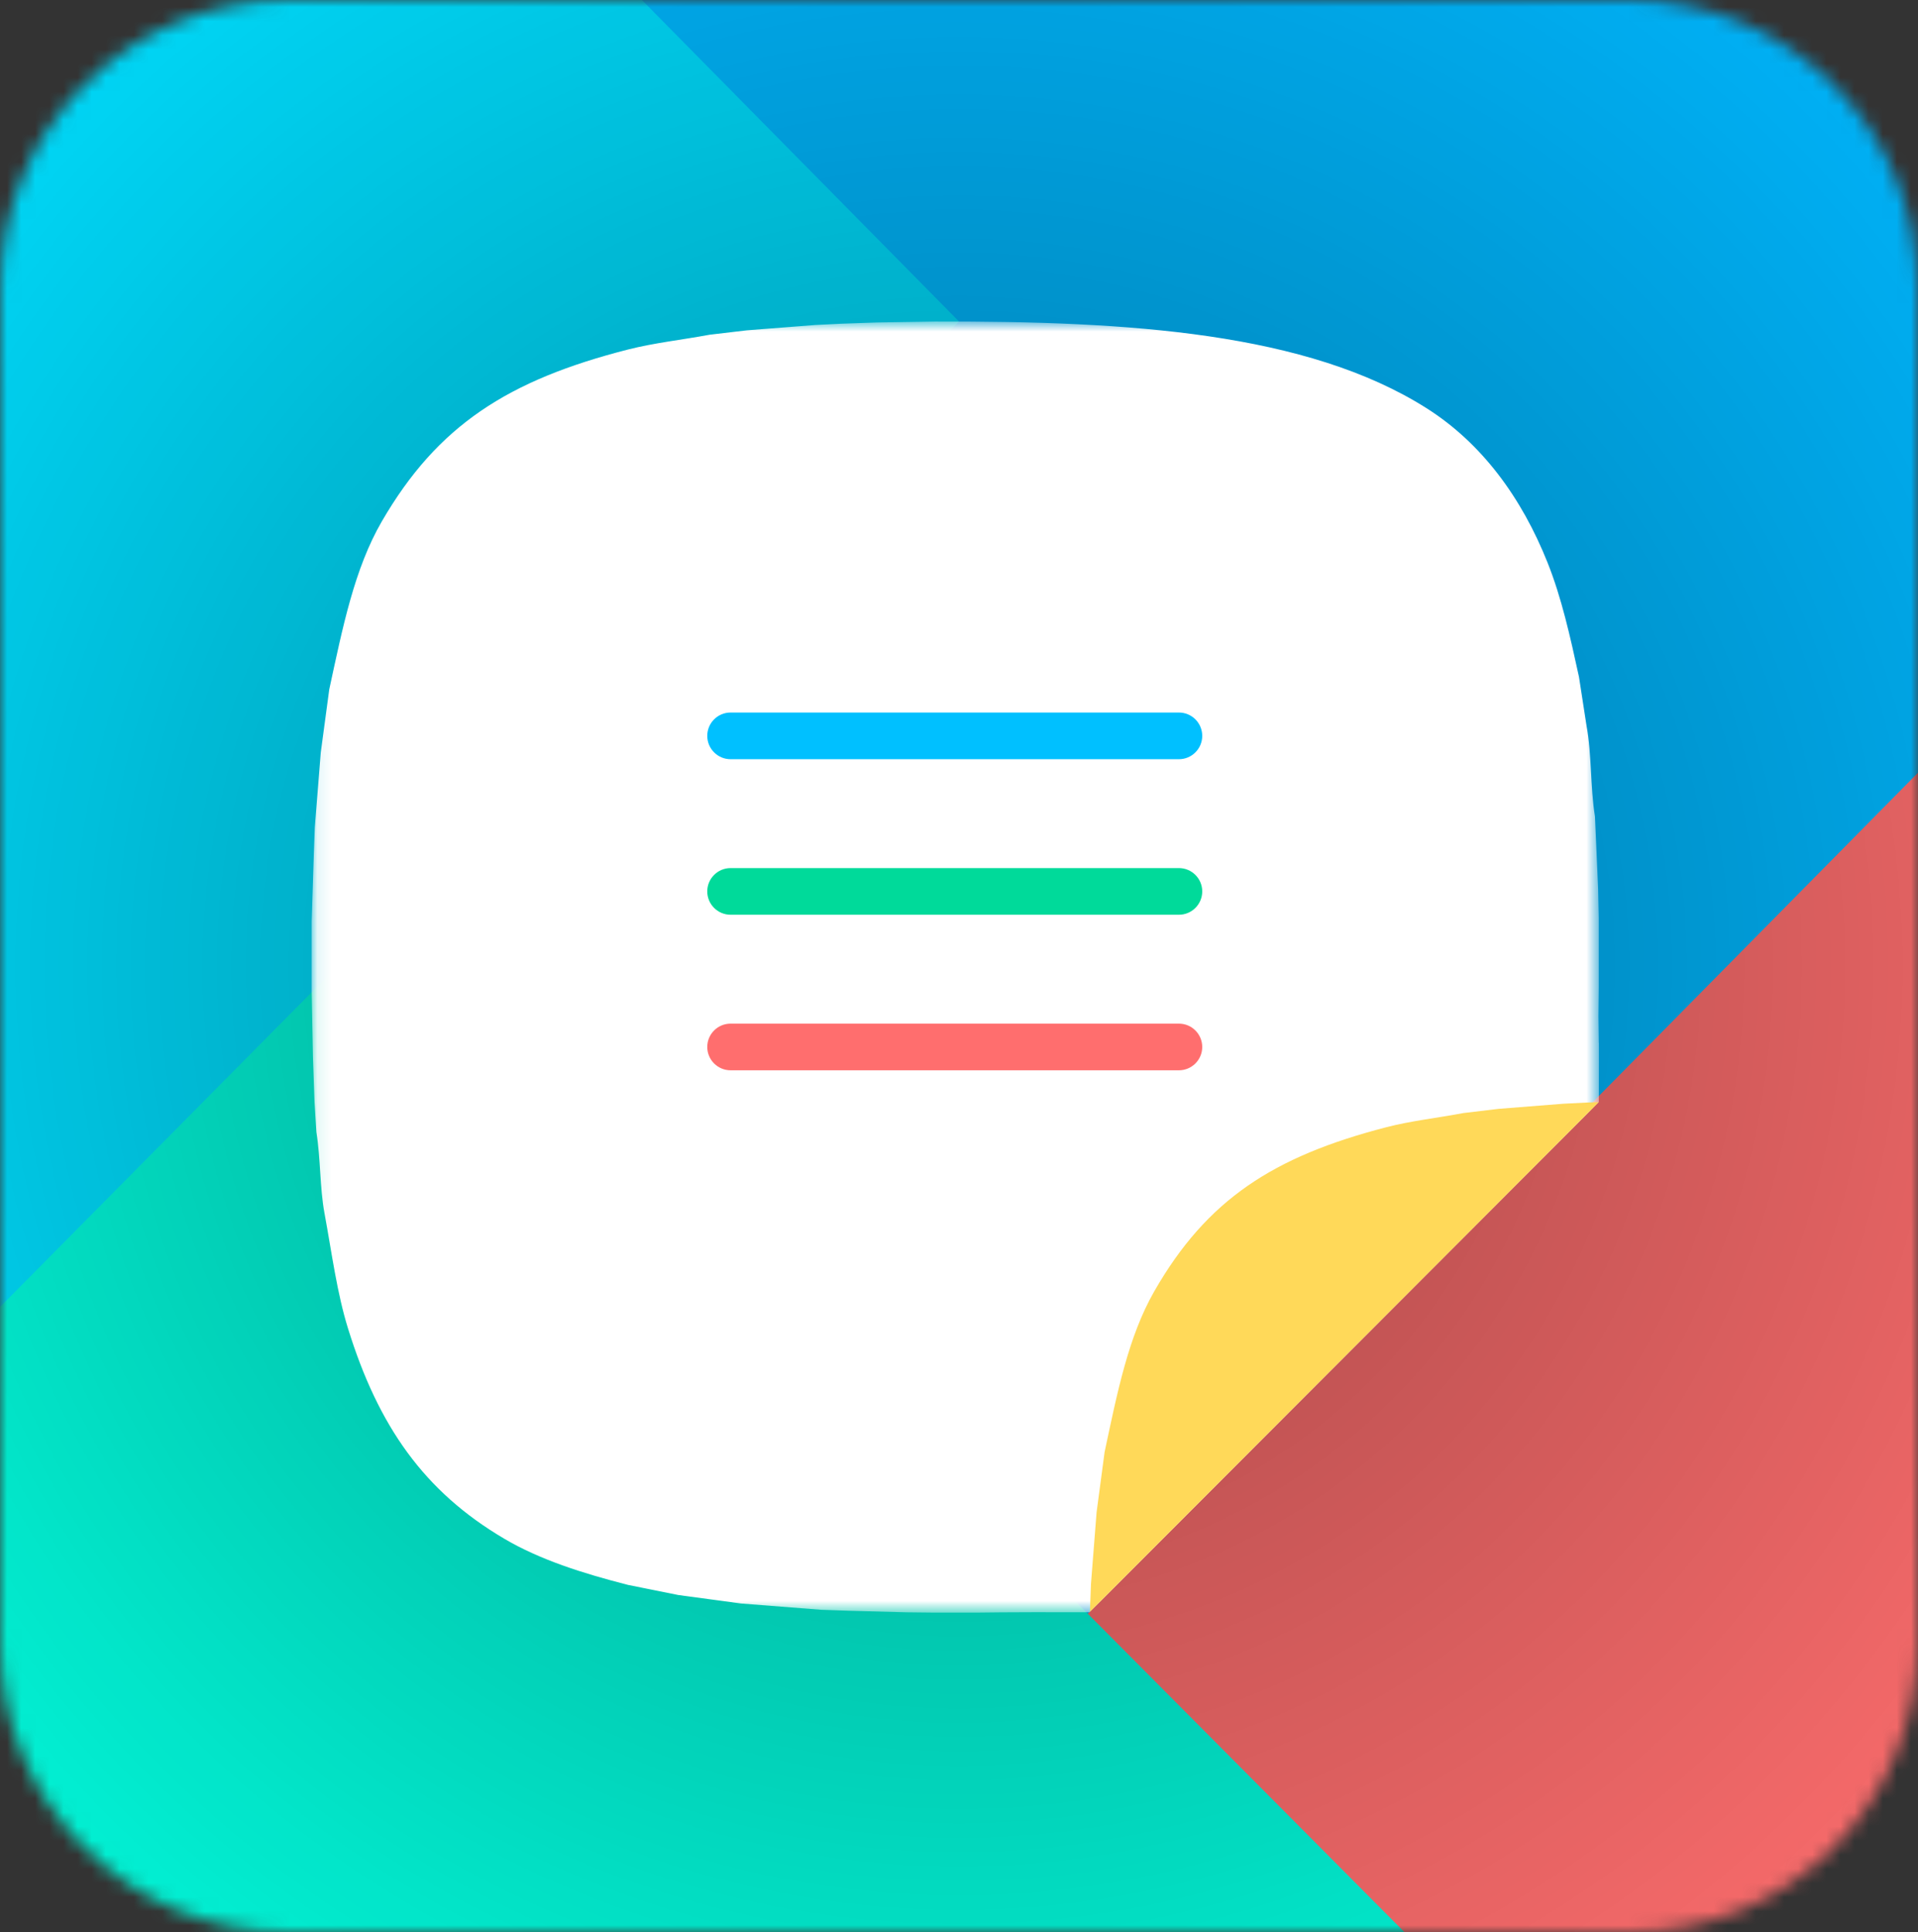
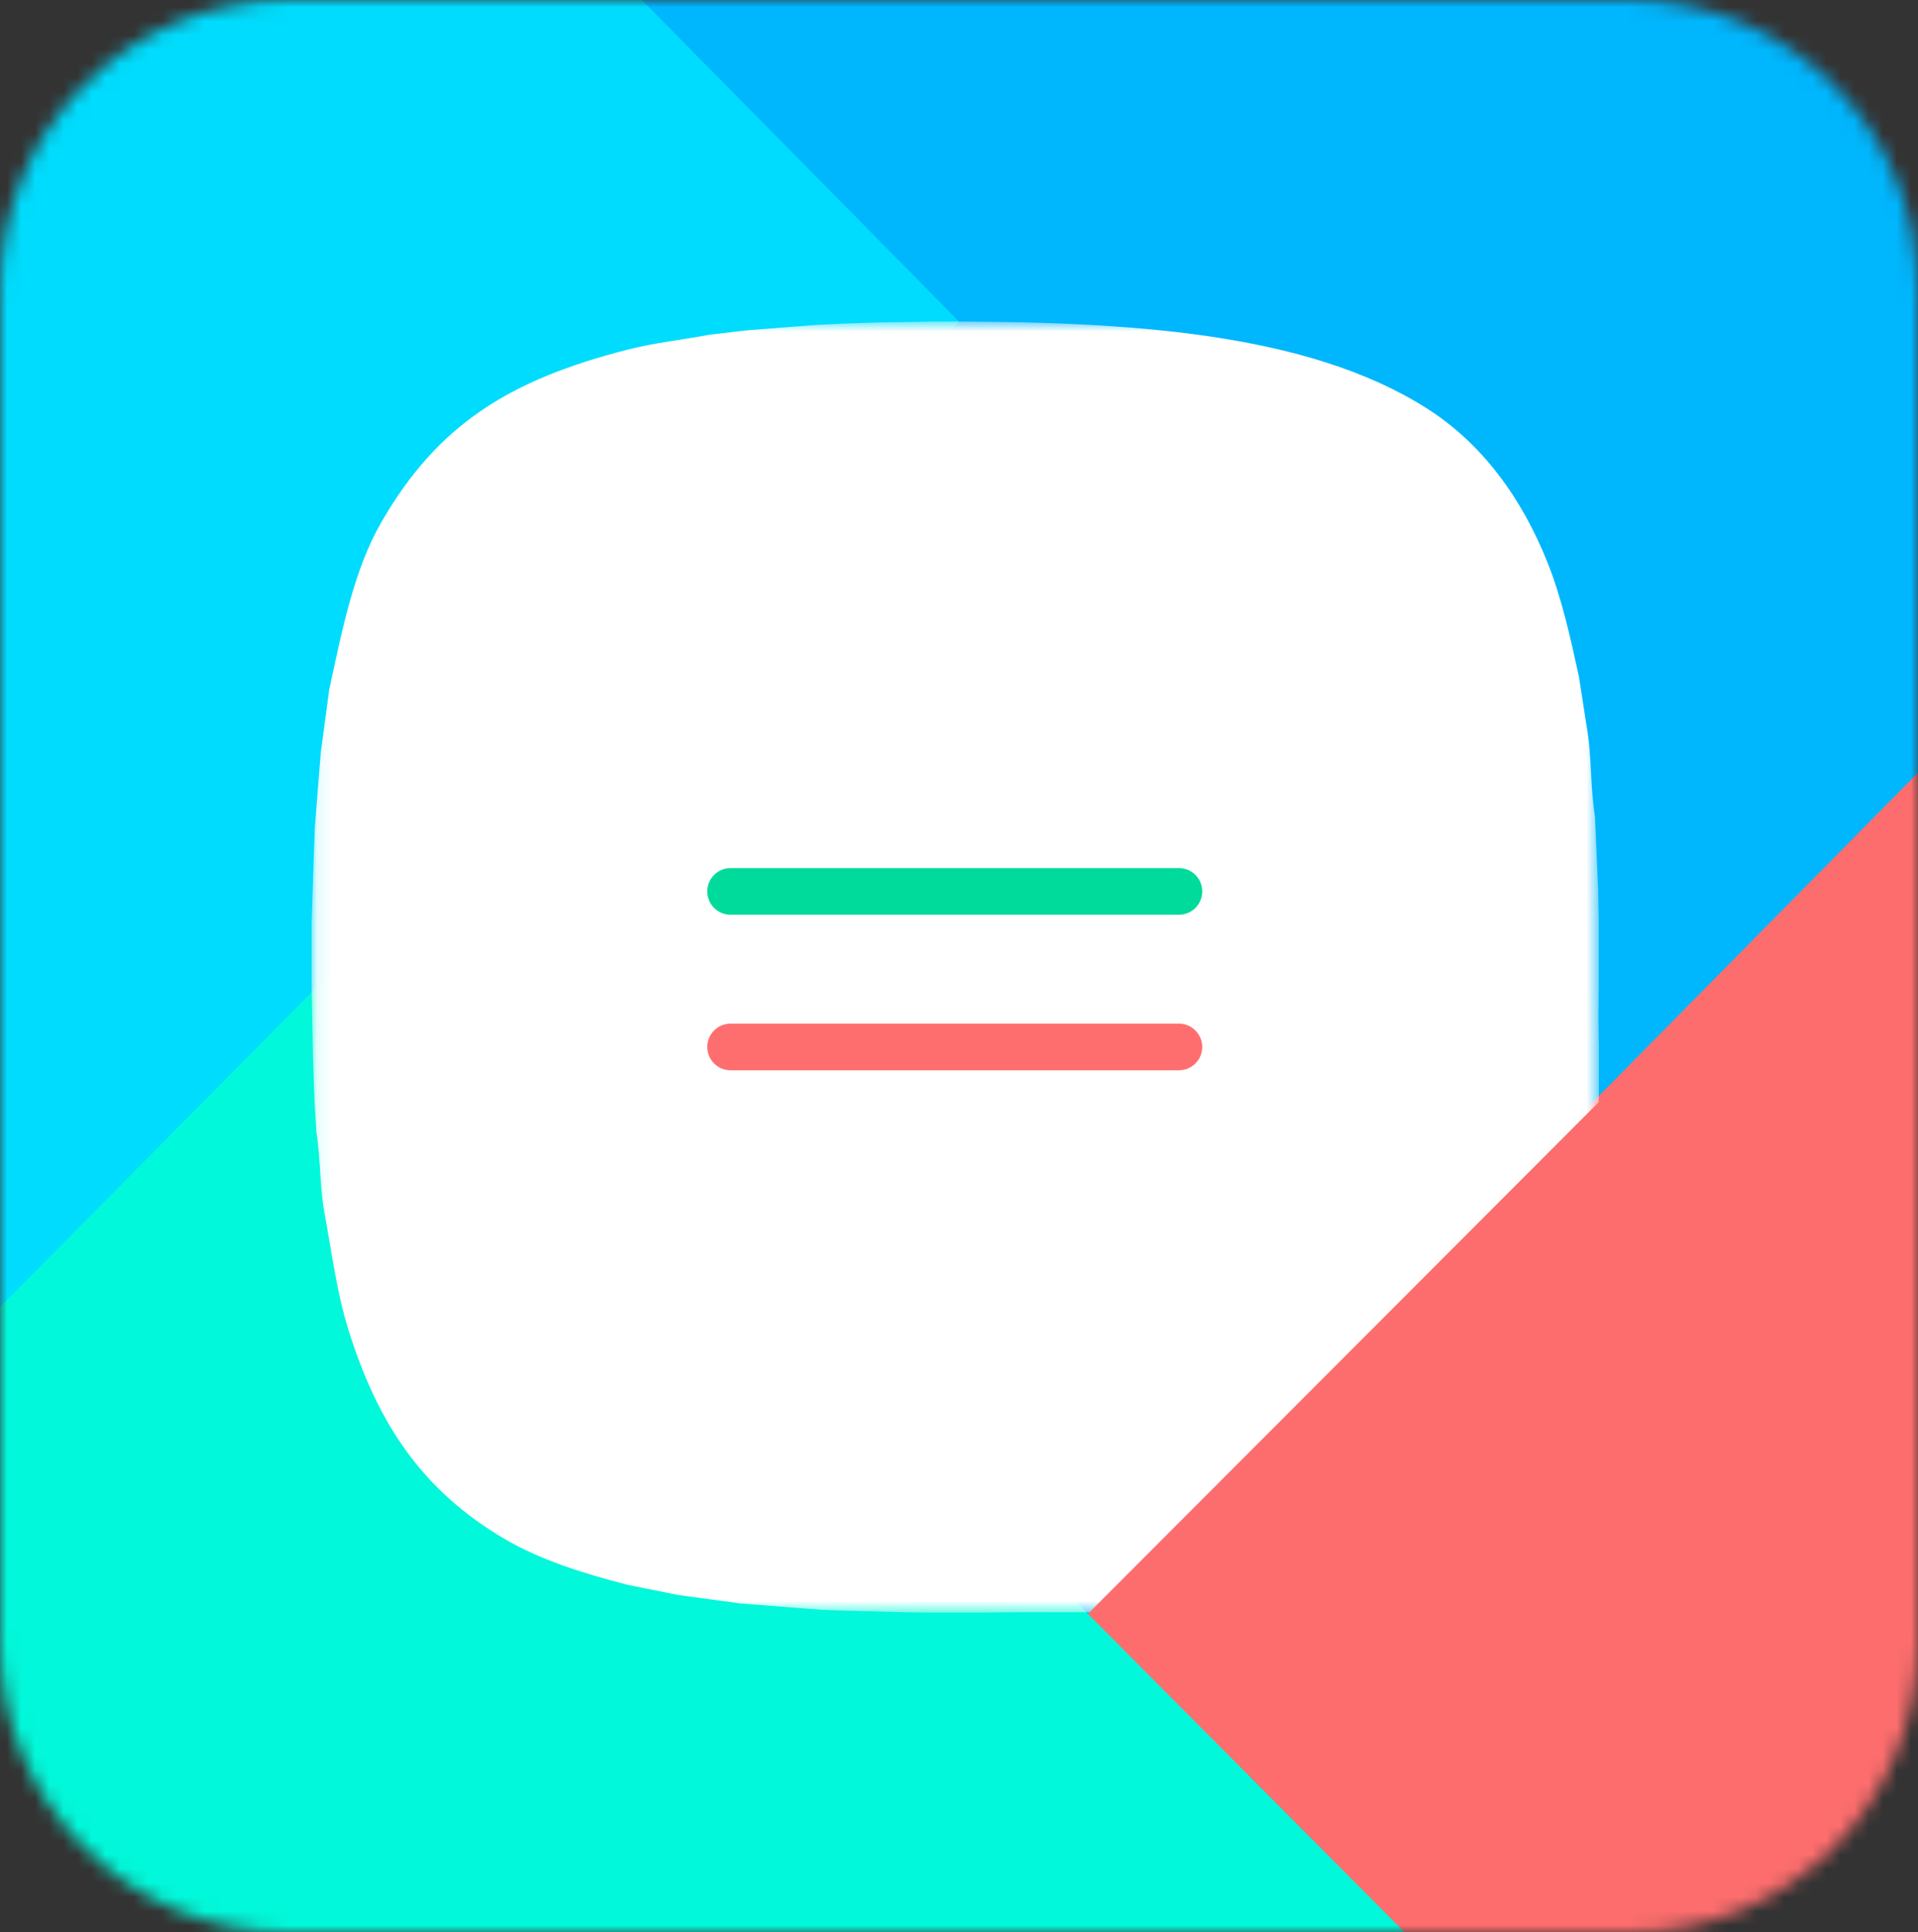
<svg xmlns="http://www.w3.org/2000/svg" width="136" height="137" viewBox="0 0 136 137" fill="none">
  <rect x="0" y="0" width="136" height="137" fill="#333333" stroke="none" />
  <mask id="mask0_497_40445" style="mask-type:alpha" maskUnits="userSpaceOnUse" x="0" y="0" width="136" height="137">
    <path d="M0 20.55C0 9.201 9.133 0 20.4 0H115.6C126.867 0 136 9.201 136 20.55V116.45C136 127.799 126.867 137 115.6 137H20.4C9.133 137 0 127.799 0 116.45V20.55Z" fill="#C4C4C4" />
  </mask>
  <g mask="url(#mask0_497_40445)">
    <rect width="136" height="137" fill="#00B6FD" />
    <path fill-rule="evenodd" clip-rule="evenodd" d="M76.406 115.14L150.356 40.244V160.73C150.356 166.067 146.084 170.394 140.814 170.394H131.272L76.406 115.14Z" fill="#FD6D6D" />
    <path fill-rule="evenodd" clip-rule="evenodd" d="M68 22.794L-2.55 95.999V-4.186C-2.55 -7.549 0.156 -10.275 3.495 -10.275H35.379L68 22.794Z" fill="#00DCFD" />
    <path fill-rule="evenodd" clip-rule="evenodd" d="M27.691 64.706L115.411 152.9H-17.189C-20.944 152.9 -23.989 149.829 -23.989 146.04V116.888L27.691 64.706Z" fill="#02F8DA" />
-     <path opacity="0.9" d="M0 0H136V137H0V0Z" fill="url(#paint0_radial_497_40445)" />
    <mask id="mask1_497_40445" style="mask-type:luminance" maskUnits="userSpaceOnUse" x="22" y="22" width="92" height="93">
      <path fill-rule="evenodd" clip-rule="evenodd" d="M22.1 22.794H113.374V114.336H22.1V22.794Z" fill="white" />
    </mask>
    <g mask="url(#mask1_497_40445)">
      <path fill-rule="evenodd" clip-rule="evenodd" d="M77.252 114.309C75.287 114.3 71.207 114.303 69.154 114.336H66.308C65.626 114.328 64.944 114.321 64.262 114.313C62.898 114.276 61.534 114.238 60.17 114.202C59.525 114.179 58.881 114.157 58.235 114.135C56.338 113.986 54.44 113.838 52.543 113.689C51.06 113.488 49.578 113.287 48.096 113.087C46.909 112.849 45.723 112.611 44.538 112.372C41.334 111.553 38.296 110.594 35.753 109.094C30.061 105.739 26.826 101.113 24.68 94.199C23.889 91.652 23.539 88.893 23.011 86.037C22.667 84.17 22.743 82.196 22.433 80.261C22.389 79.541 22.345 78.819 22.3 78.098C22.263 77.035 22.226 75.972 22.189 74.909C22.159 73.378 22.13 71.847 22.1 70.316V67.149V65.344C22.152 63.716 22.204 62.087 22.256 60.459C22.277 59.857 22.3 59.255 22.322 58.653C22.463 56.884 22.604 55.115 22.745 53.346C22.945 51.859 23.144 50.372 23.345 48.885C24.299 44.478 25.124 40.327 27.081 36.955C31.025 30.164 36.016 26.953 44.538 24.779C46.388 24.308 48.344 24.099 50.319 23.732C51.201 23.628 52.083 23.523 52.965 23.419C54.589 23.294 56.213 23.166 57.835 23.04C58.436 23.011 59.037 22.981 59.637 22.951C60.482 22.921 61.326 22.892 62.172 22.862C63.55 22.84 64.929 22.817 66.308 22.795C80.127 22.759 92.686 23.591 101.131 28.928C105.075 31.419 107.902 35.294 109.737 39.9C110.727 42.384 111.334 45.112 111.961 47.993C112.139 49.146 112.317 50.298 112.495 51.451C112.878 53.527 112.751 55.733 113.095 57.895C113.169 59.597 113.243 61.3 113.318 63.001C113.332 63.7 113.347 64.399 113.362 65.098V67.149V70.004C113.355 70.687 113.347 71.371 113.34 72.055C113.34 72.449 113.364 73.536 113.364 73.93C113.381 73.666 113.373 76.502 113.368 78.135L77.252 114.309Z" fill="white" />
    </g>
-     <path fill-rule="evenodd" clip-rule="evenodd" d="M106.268 78.617C107.799 78.496 109.33 78.375 110.862 78.254C111.43 78.226 111.995 78.197 112.562 78.169C112.829 78.16 113.096 78.15 113.363 78.141L77.287 114.273C77.29 114.185 77.293 114.097 77.295 114.009C77.316 113.434 77.337 112.858 77.359 112.283C77.492 110.593 77.625 108.902 77.757 107.212C77.945 105.791 78.134 104.371 78.324 102.95C79.223 98.739 80.001 94.772 81.848 91.55C85.569 85.061 90.277 81.993 98.317 79.916C100.063 79.465 101.908 79.266 103.771 78.915C104.604 78.816 105.436 78.716 106.268 78.617Z" fill="#FFD959" />
-     <path fill-rule="evenodd" clip-rule="evenodd" d="M85.247 52.173C85.247 53.087 84.506 53.827 83.593 53.827H51.804C50.891 53.827 50.15 53.087 50.15 52.173C50.15 51.259 50.891 50.519 51.804 50.519H83.593C84.506 50.519 85.247 51.259 85.247 52.173Z" fill="#00C0FF" />
    <path fill-rule="evenodd" clip-rule="evenodd" d="M85.247 63.201C85.247 64.115 84.506 64.856 83.593 64.856H51.804C50.891 64.856 50.15 64.115 50.15 63.201C50.15 62.288 50.891 61.547 51.804 61.547H83.593C84.506 61.547 85.247 62.288 85.247 63.201Z" fill="#00DA9A" />
    <path fill-rule="evenodd" clip-rule="evenodd" d="M85.247 74.23C85.247 75.144 84.506 75.884 83.593 75.884H51.804C50.891 75.884 50.15 75.144 50.15 74.23C50.15 73.316 50.891 72.576 51.804 72.576H83.593C84.506 72.576 85.247 73.316 85.247 74.23Z" fill="#FF6E6E" />
  </g>
  <defs>
    <radialGradient id="paint0_radial_497_40445" cx="0" cy="0" r="1" gradientUnits="userSpaceOnUse" gradientTransform="translate(68 68.5) scale(95.09 95.789)">
      <stop stop-opacity="0.48" />
      <stop offset="0.278" stop-opacity="0.3" />
      <stop offset="0.885" stop-opacity="0.05" />
      <stop offset="1" stop-opacity="0.01" />
    </radialGradient>
  </defs>
</svg>